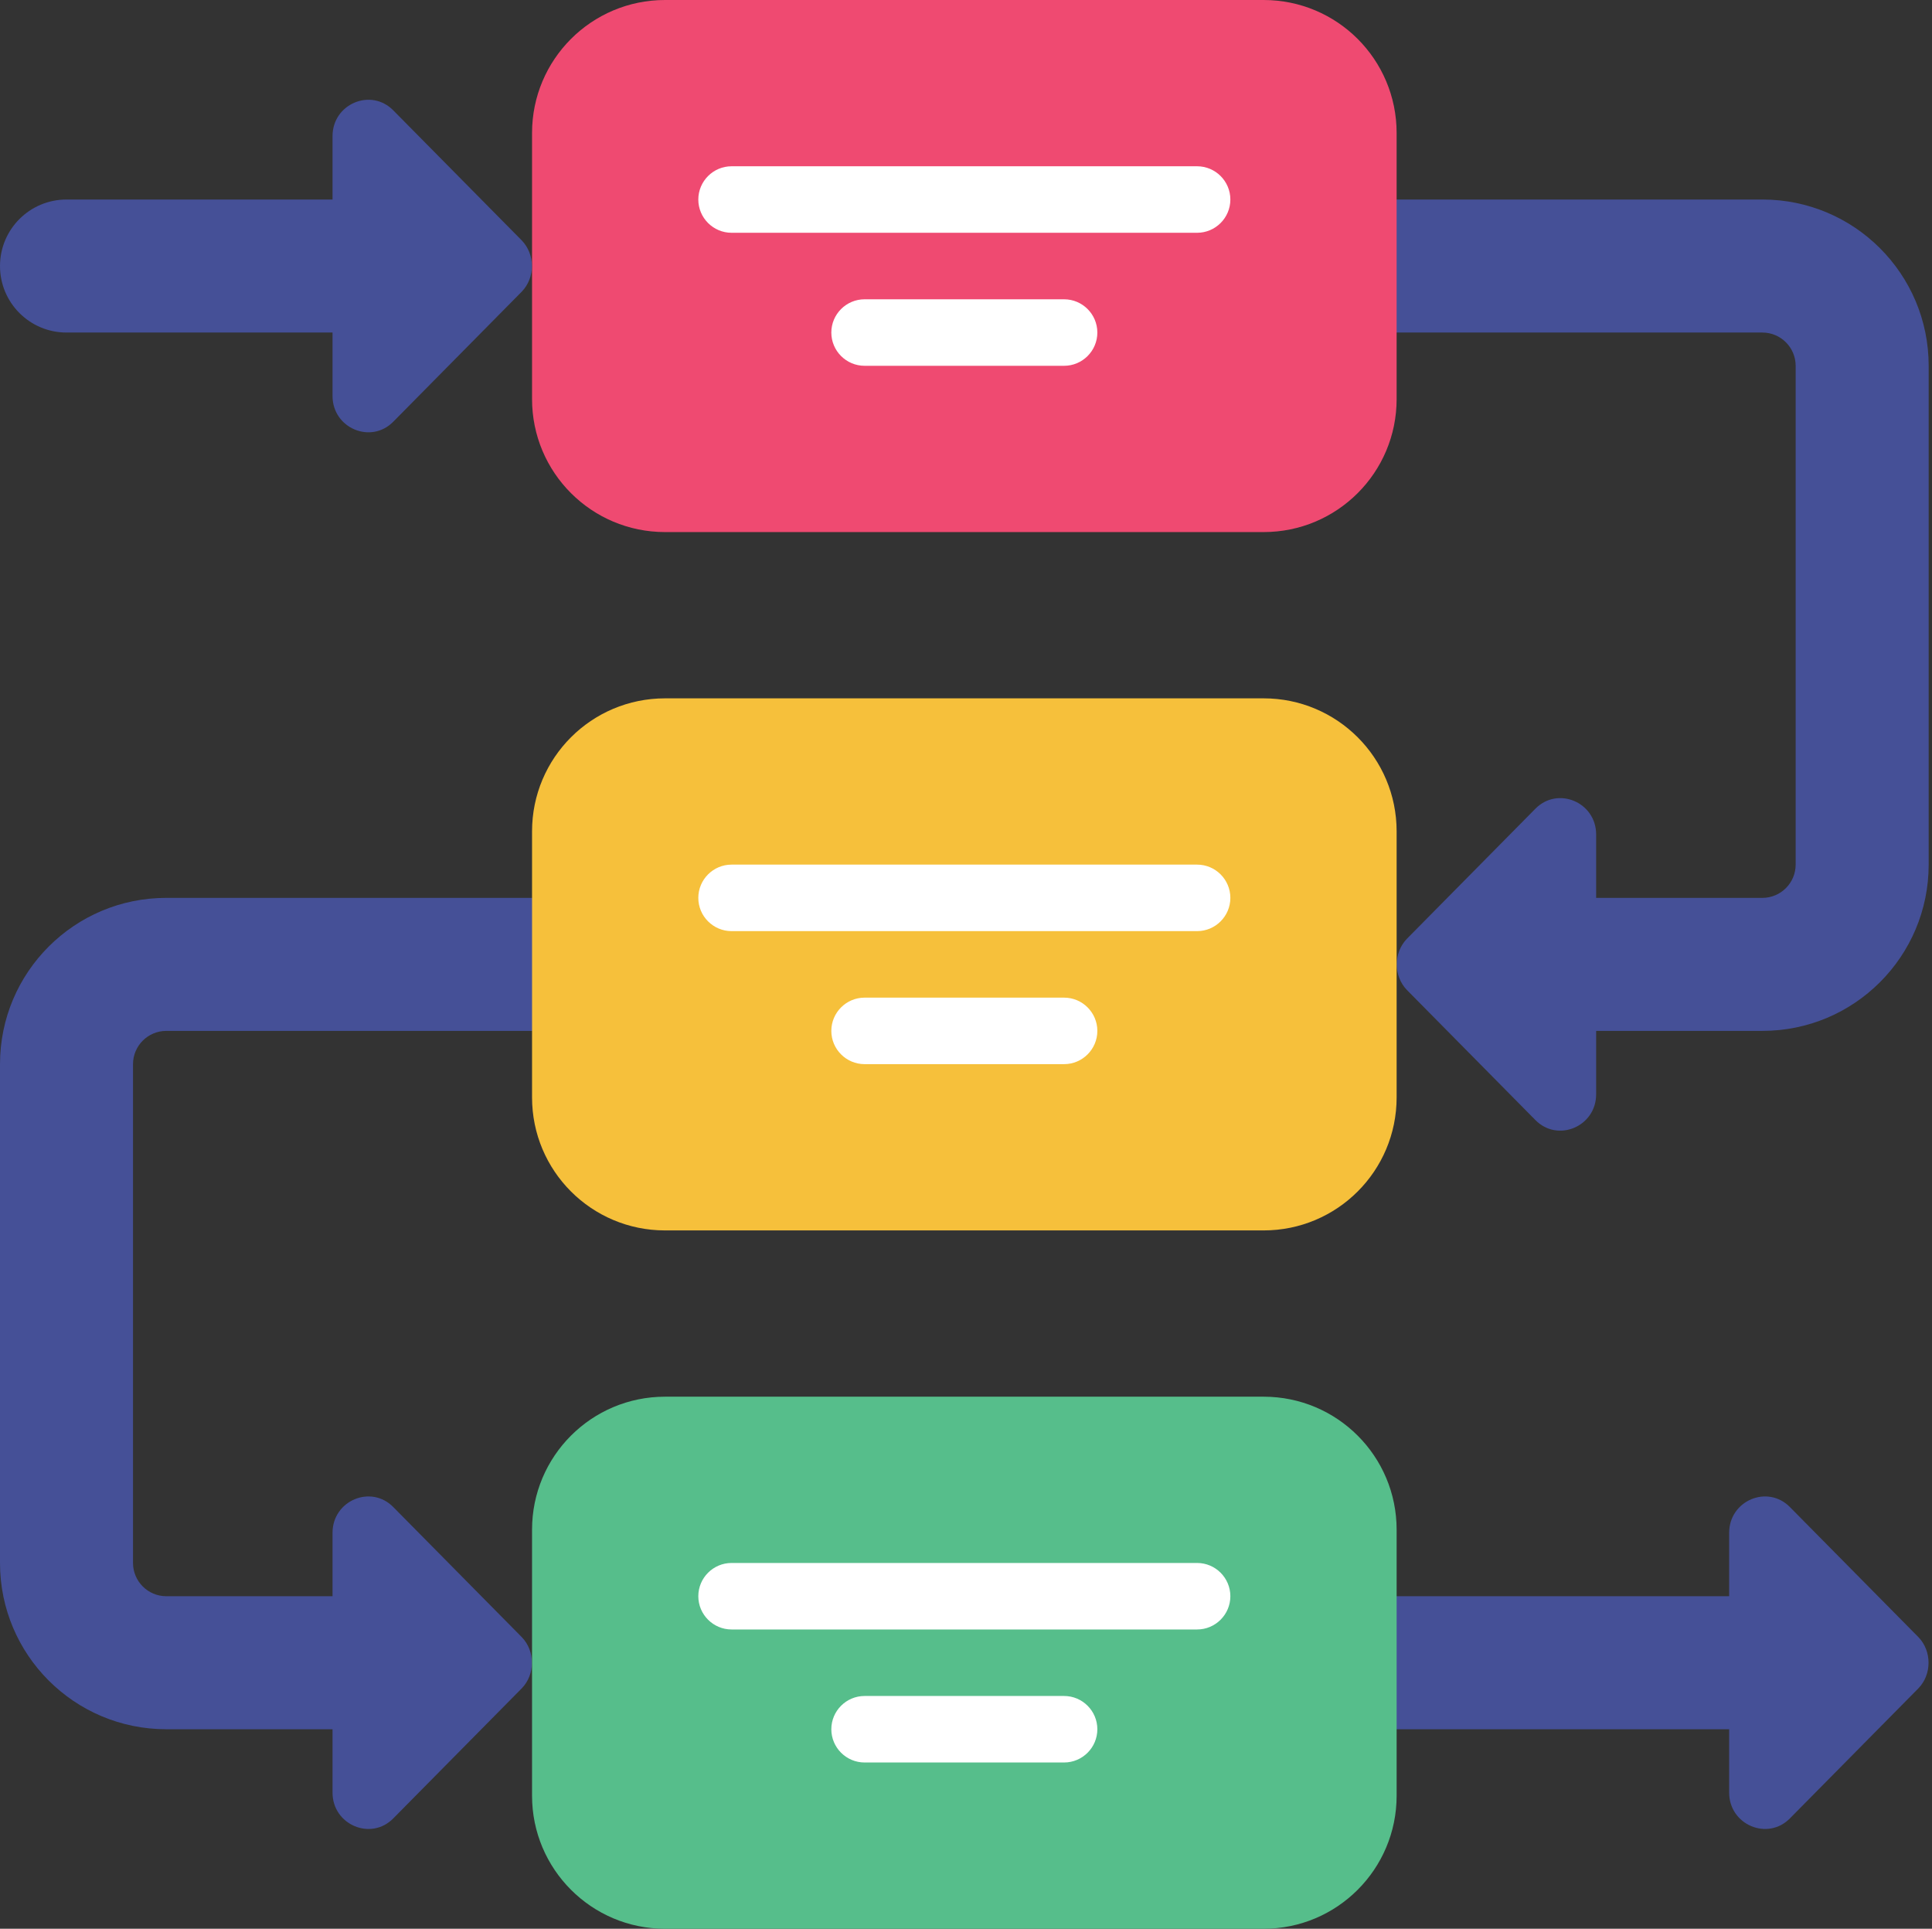
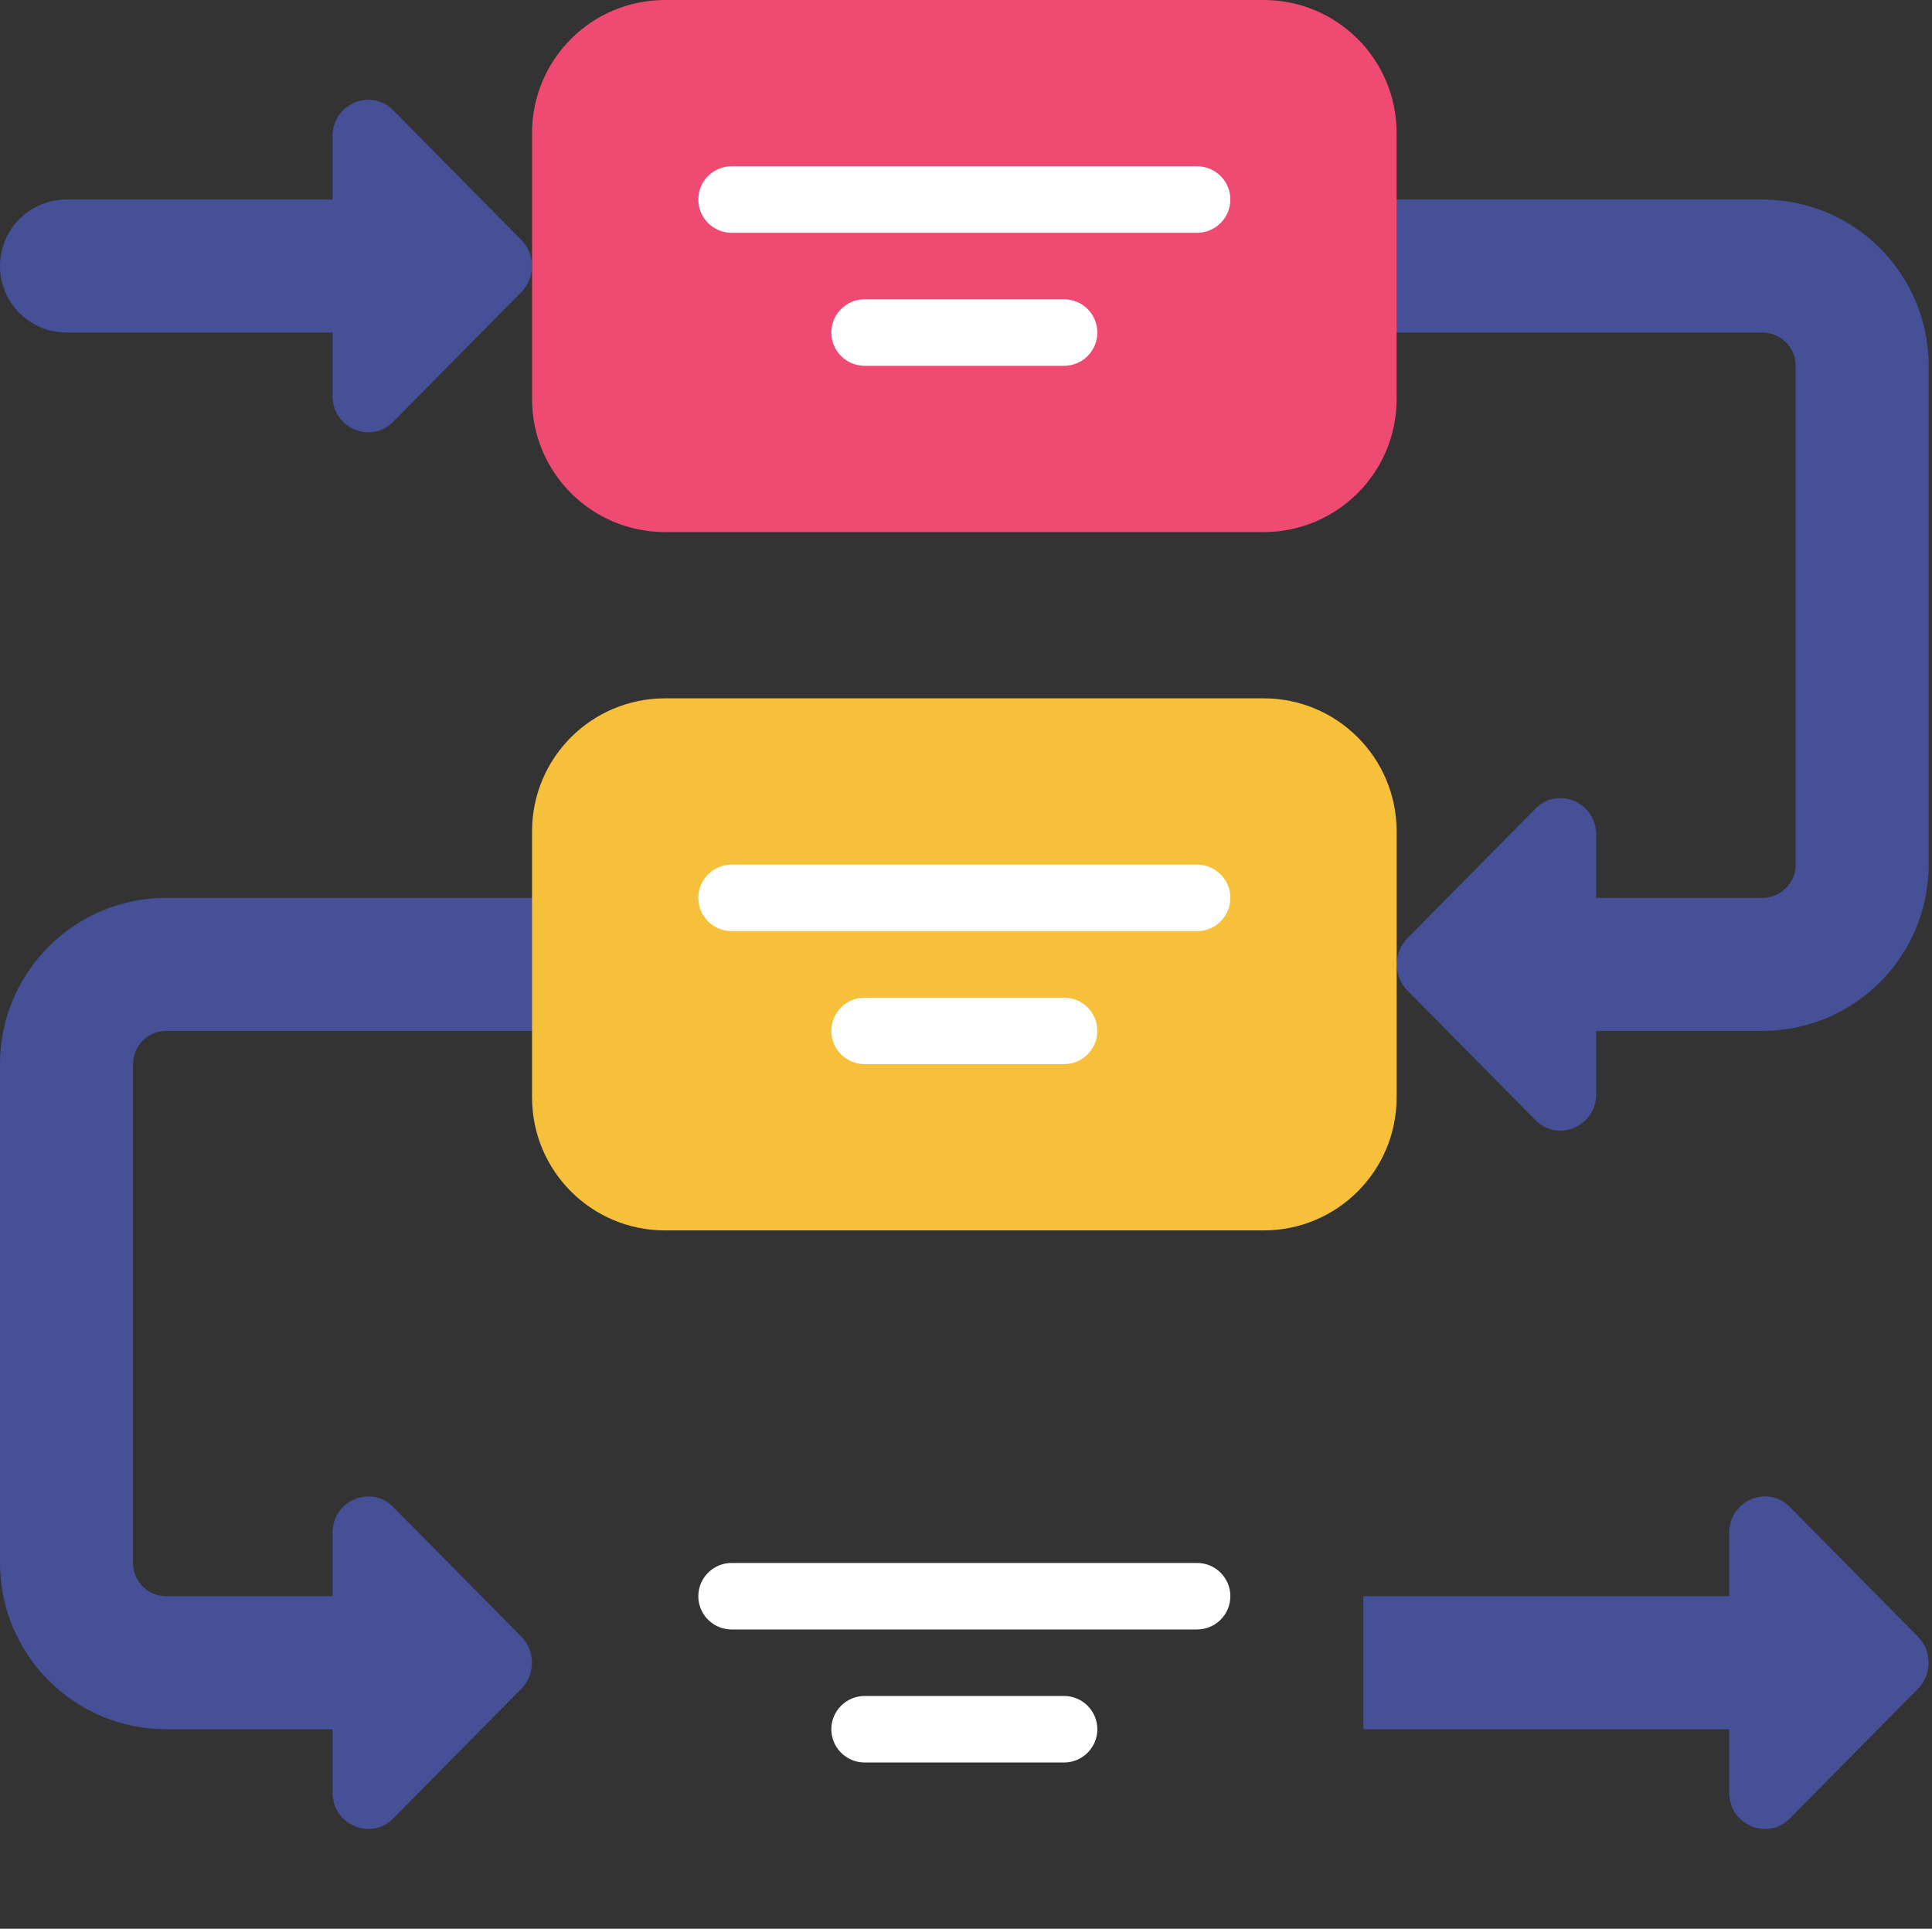
<svg xmlns="http://www.w3.org/2000/svg" height="58.0" preserveAspectRatio="xMidYMid meet" version="1.0" viewBox="1.0 1.0 58.1 58.0" width="58.1" zoomAndPan="magnify">
  <rect x="1.0" y="1.0" width="58.1" height="58.0" fill="#333333" stroke="none" />
  <g>
    <g id="change1_1">
      <path d="M 42 7 L 54 7 C 56.762 7 59 9.238 59 12 L 59 27 C 59 29.762 56.762 32 54 32 L 49 32 L 49 33.906 C 49 34.879 47.84 35.367 47.168 34.676 L 43.309 30.77 C 42.902 30.348 42.902 29.652 43.309 29.23 L 47.168 25.324 C 47.84 24.633 49 25.121 49 26.094 L 49 28 L 54 28 C 54.551 28 55 27.551 55 27 L 55 12 C 55 11.449 54.551 11 54 11 L 42 11 L 42 7" fill="#455097" />
    </g>
    <g id="change1_2">
      <path d="M 18 28 L 6 28 C 3.238 28 1 30.238 1 33 L 1 48 C 1 50.762 3.238 53 6 53 L 11 53 L 11 54.906 C 11 55.875 12.16 56.367 12.832 55.676 L 16.691 51.77 C 17.098 51.352 17.098 50.648 16.691 50.23 L 12.832 46.324 C 12.16 45.633 11 46.121 11 47.094 L 11 49 L 6 49 C 5.449 49 5 48.551 5 48 L 5 33 C 5 32.449 5.449 32 6 32 L 18 32 L 18 28" fill="#455097" />
    </g>
    <g id="change1_3">
      <path d="M 42 53 L 53 53 L 53 54.906 C 53 55.875 54.16 56.367 54.832 55.676 L 58.691 51.77 C 59.098 51.352 59.098 50.648 58.691 50.23 L 54.832 46.324 C 54.16 45.633 53 46.121 53 47.094 L 53 49 L 42 49 L 42 53" fill="#455097" />
    </g>
    <g id="change2_1">
      <path d="M 39 38 L 21 38 C 18.789 38 17 36.211 17 34 L 17 26 C 17 23.789 18.789 22 21 22 L 39 22 C 41.211 22 43 23.789 43 26 L 43 34 C 43 36.211 41.211 38 39 38" fill="#f6c03b" />
    </g>
    <g id="change3_1">
      <path d="M 39 17 L 21 17 C 18.789 17 17 15.211 17 13 L 17 5 C 17 2.789 18.789 1 21 1 L 39 1 C 41.211 1 43 2.789 43 5 L 43 13 C 43 15.211 41.211 17 39 17" fill="#ef4a71" />
    </g>
    <g id="change4_1">
-       <path d="M 39 59 L 21 59 C 18.789 59 17 57.207 17 55 L 17 47 C 17 44.789 18.789 43 21 43 L 39 43 C 41.211 43 43 44.789 43 47 L 43 55 C 43 57.207 41.211 59 39 59" fill="#56be8b" />
-     </g>
+       </g>
    <g id="change1_4">
      <path d="M 3 11 L 11 11 L 11 12.906 C 11 13.879 12.16 14.367 12.832 13.676 L 16.691 9.77 C 17.098 9.348 17.098 8.652 16.691 8.23 L 12.832 4.324 C 12.16 3.633 11 4.121 11 5.094 L 11 7 L 3 7 C 1.895 7 1 7.895 1 9 C 1 10.105 1.895 11 3 11" fill="#455097" />
    </g>
    <g id="change5_1">
      <path d="M 37 8 L 23 8 C 22.449 8 22 7.551 22 7 C 22 6.449 22.449 6 23 6 L 37 6 C 37.551 6 38 6.449 38 7 C 38 7.551 37.551 8 37 8" fill="#fff" />
    </g>
    <g id="change5_2">
      <path d="M 33 12 L 27 12 C 26.449 12 26 11.551 26 11 C 26 10.449 26.449 10 27 10 L 33 10 C 33.551 10 34 10.449 34 11 C 34 11.551 33.551 12 33 12" fill="#fff" />
    </g>
    <g id="change5_3">
      <path d="M 37 29 L 23 29 C 22.449 29 22 28.551 22 28 C 22 27.449 22.449 27 23 27 L 37 27 C 37.551 27 38 27.449 38 28 C 38 28.551 37.551 29 37 29" fill="#fff" />
    </g>
    <g id="change5_4">
      <path d="M 33 33 L 27 33 C 26.449 33 26 32.551 26 32 C 26 31.449 26.449 31 27 31 L 33 31 C 33.551 31 34 31.449 34 32 C 34 32.551 33.551 33 33 33" fill="#fff" />
    </g>
    <g id="change5_5">
      <path d="M 37 50 L 23 50 C 22.449 50 22 49.551 22 49 C 22 48.449 22.449 48 23 48 L 37 48 C 37.551 48 38 48.449 38 49 C 38 49.551 37.551 50 37 50" fill="#fff" />
    </g>
    <g id="change5_6">
      <path d="M 33 54 L 27 54 C 26.449 54 26 53.551 26 53 C 26 52.449 26.449 52 27 52 L 33 52 C 33.551 52 34 52.449 34 53 C 34 53.551 33.551 54 33 54" fill="#fff" />
    </g>
  </g>
</svg>